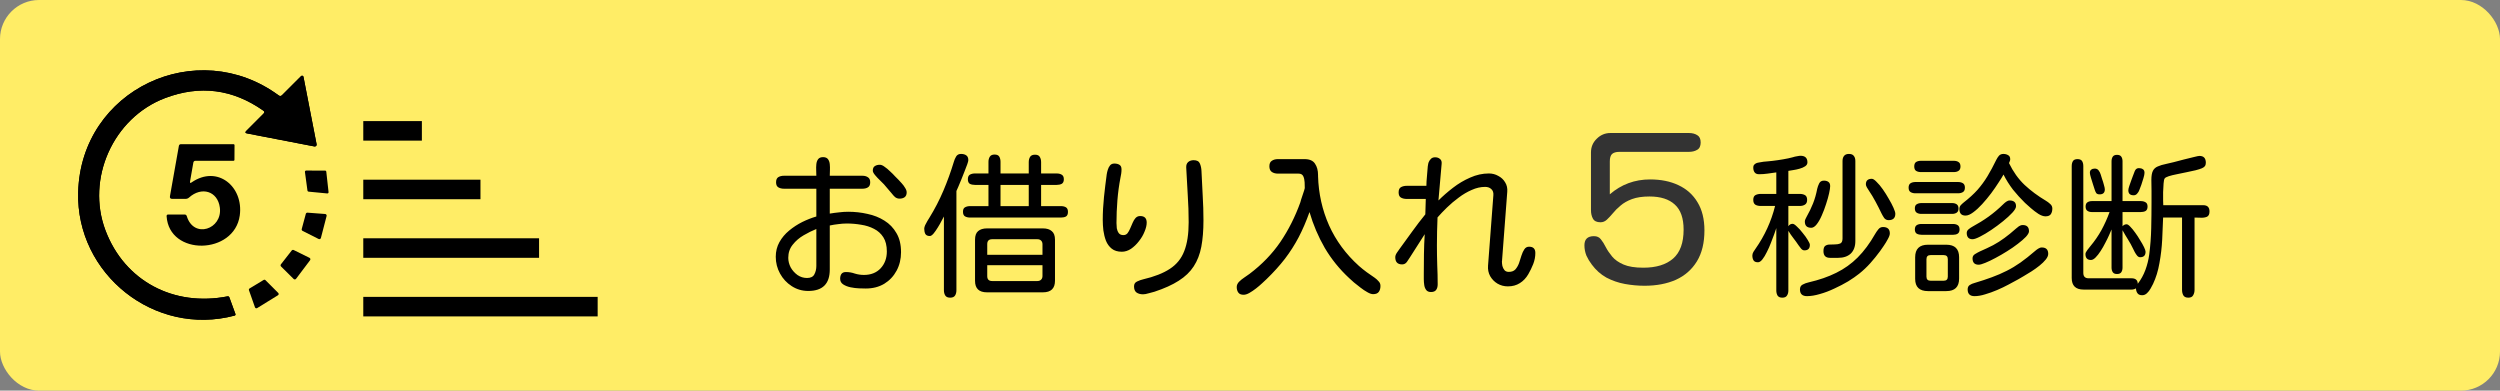
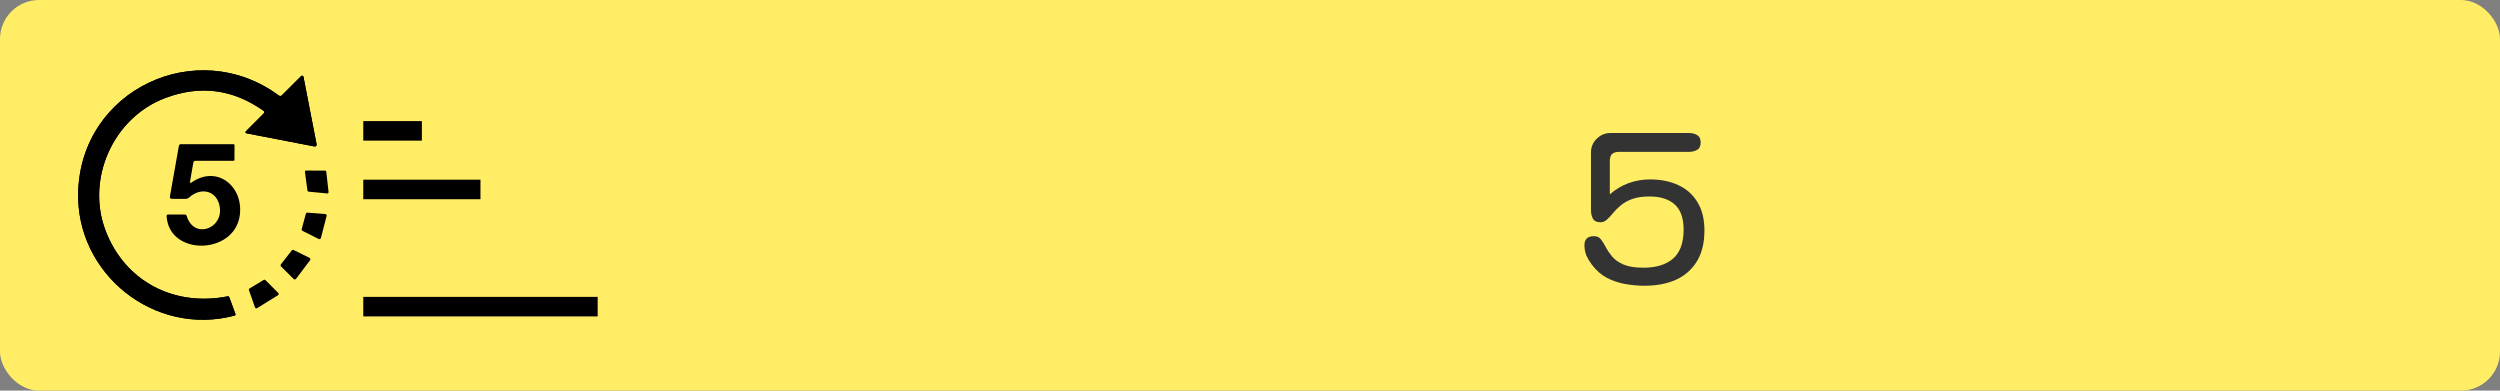
<svg xmlns="http://www.w3.org/2000/svg" width="640" height="100" viewBox="0 0 640 100" fill="none">
  <rect x="0" y="0" width="640" height="100" fill="#808080" stroke="none" />
  <rect width="640" height="100" rx="10" fill="#FFED66" />
  <path d="M67.411 28.323C59.551 22.796 51.165 21.726 42.251 25.113C28.931 30.172 22.021 45.792 27.001 58.982C31.901 71.952 44.451 78.562 58.231 75.872C58.471 75.826 58.635 75.916 58.721 76.142L60.271 80.392C60.286 80.433 60.291 80.477 60.288 80.52C60.285 80.562 60.273 80.604 60.254 80.642C60.234 80.68 60.206 80.712 60.173 80.738C60.14 80.764 60.102 80.783 60.061 80.792C39.551 86.242 19.451 70.153 20.011 49.212C20.701 22.902 50.441 9.022 71.341 24.422C71.648 24.649 71.938 24.626 72.211 24.352L77.081 19.483C77.128 19.436 77.186 19.402 77.25 19.387C77.314 19.371 77.381 19.373 77.444 19.392C77.507 19.412 77.563 19.448 77.607 19.498C77.651 19.547 77.68 19.608 77.691 19.672L81.051 36.942C81.066 37.019 81.062 37.098 81.039 37.172C81.016 37.246 80.975 37.314 80.92 37.368C80.864 37.423 80.796 37.463 80.721 37.484C80.646 37.506 80.567 37.509 80.491 37.492L63.211 34.152C62.771 34.066 62.708 33.862 63.021 33.542L67.471 29.082C67.751 28.802 67.731 28.549 67.411 28.323Z" fill="black" />
  <path d="M49.041 46.702C55.671 42.122 62.401 47.792 61.381 55.162C59.981 65.252 43.301 65.612 42.651 55.362C42.631 55.062 42.771 54.912 43.071 54.912H47.241C47.541 54.912 47.735 55.056 47.821 55.342C49.591 61.192 56.991 58.692 56.281 53.152C55.741 48.922 51.601 47.662 48.371 50.592C48.133 50.799 47.831 50.913 47.521 50.912H44.081C43.615 50.912 43.425 50.679 43.511 50.212L45.791 37.362C45.845 37.062 46.025 36.912 46.331 36.912H59.781C59.85 36.912 59.916 36.939 59.965 36.986C60.014 37.032 60.041 37.096 60.041 37.162L60.021 40.912C60.021 40.945 60.015 40.978 60.003 41.008C59.991 41.038 59.973 41.066 59.951 41.089C59.929 41.112 59.902 41.131 59.873 41.143C59.844 41.156 59.813 41.162 59.781 41.162H50.061C49.741 41.162 49.551 41.322 49.491 41.642L48.651 46.452C48.585 46.846 48.715 46.929 49.041 46.702Z" fill="black" />
  <path d="M78.711 48.802L78.061 44.012C78.055 43.968 78.059 43.924 78.072 43.881C78.085 43.839 78.107 43.8 78.136 43.767C78.166 43.734 78.202 43.707 78.243 43.689C78.283 43.671 78.327 43.662 78.371 43.662L83.221 43.672C83.299 43.672 83.373 43.7 83.43 43.752C83.488 43.804 83.524 43.876 83.531 43.952L84.111 49.182C84.116 49.228 84.11 49.275 84.095 49.318C84.079 49.361 84.055 49.401 84.022 49.433C83.989 49.466 83.95 49.491 83.907 49.506C83.863 49.522 83.817 49.527 83.771 49.522L78.981 49.062C78.914 49.054 78.851 49.025 78.802 48.978C78.754 48.931 78.722 48.869 78.711 48.802Z" fill="black" />
  <path d="M83.611 55.292L82.151 60.922C82.135 60.981 82.107 61.036 82.067 61.082C82.028 61.128 81.978 61.165 81.923 61.19C81.867 61.215 81.807 61.227 81.746 61.226C81.685 61.225 81.626 61.21 81.571 61.182L77.451 59.102C77.368 59.06 77.301 58.99 77.263 58.904C77.225 58.819 77.217 58.723 77.241 58.632L78.291 54.742C78.317 54.65 78.373 54.569 78.452 54.515C78.531 54.46 78.626 54.434 78.721 54.442L83.241 54.782C83.301 54.786 83.359 54.804 83.412 54.833C83.465 54.862 83.51 54.902 83.546 54.951C83.581 54.999 83.605 55.055 83.616 55.114C83.628 55.173 83.626 55.234 83.611 55.292Z" fill="black" />
  <path d="M79.372 66.622L75.792 71.372C75.757 71.418 75.713 71.457 75.662 71.485C75.611 71.513 75.555 71.529 75.498 71.534C75.44 71.539 75.382 71.531 75.328 71.512C75.273 71.493 75.223 71.462 75.182 71.422L71.952 68.222C71.878 68.152 71.833 68.057 71.825 67.955C71.818 67.853 71.849 67.753 71.912 67.672L74.682 64.122C74.741 64.048 74.824 63.996 74.917 63.976C75.01 63.956 75.107 63.969 75.192 64.012L79.232 66.002C79.286 66.029 79.334 66.068 79.371 66.116C79.409 66.164 79.435 66.22 79.449 66.279C79.462 66.338 79.462 66.4 79.449 66.459C79.436 66.519 79.409 66.575 79.372 66.622Z" fill="black" />
  <path d="M71.162 75.582L65.832 78.872C65.783 78.903 65.728 78.921 65.671 78.927C65.615 78.933 65.557 78.927 65.503 78.907C65.449 78.888 65.401 78.857 65.361 78.816C65.32 78.776 65.29 78.727 65.272 78.672L63.731 74.292C63.703 74.21 63.703 74.121 63.732 74.039C63.761 73.957 63.817 73.888 63.892 73.842L67.501 71.662C67.574 71.62 67.659 71.603 67.742 71.614C67.825 71.625 67.902 71.663 67.961 71.722L71.231 74.992C71.272 75.033 71.302 75.082 71.321 75.136C71.339 75.19 71.345 75.248 71.338 75.304C71.332 75.361 71.312 75.415 71.282 75.463C71.251 75.512 71.21 75.552 71.162 75.582Z" fill="black" />
  <line x1="93" y1="33.5" x2="108" y2="33.5" stroke="black" stroke-width="5" />
  <line x1="93" y1="48.5" x2="123" y2="48.5" stroke="black" stroke-width="5" />
-   <line x1="93" y1="63.5" x2="138" y2="63.5" stroke="black" stroke-width="5" />
  <line x1="93" y1="78.5" x2="153" y2="78.5" stroke="black" stroke-width="5" />
-   <path d="M206.914 74.484C205.352 74.484 203.932 74.068 202.656 73.234C201.406 72.427 200.417 71.359 199.688 70.031C198.958 68.703 198.594 67.271 198.594 65.734C198.594 64.354 198.906 63.104 199.531 61.984C200.156 60.865 200.99 59.875 202.031 59.016C203.073 58.156 204.193 57.427 205.391 56.828C206.615 56.229 207.812 55.76 208.984 55.422V48.312H200.703C200.13 48.312 199.648 48.195 199.258 47.961C198.867 47.727 198.672 47.297 198.672 46.672C198.672 46.021 198.867 45.578 199.258 45.344C199.648 45.109 200.13 44.992 200.703 44.992H208.984C208.984 44.602 208.971 44.146 208.945 43.625C208.919 43.078 208.932 42.544 208.984 42.023C209.036 41.503 209.193 41.073 209.453 40.734C209.714 40.396 210.13 40.227 210.703 40.227C211.276 40.227 211.693 40.396 211.953 40.734C212.214 41.073 212.37 41.503 212.422 42.023C212.474 42.544 212.487 43.078 212.461 43.625C212.435 44.146 212.422 44.602 212.422 44.992H220.781C221.354 44.992 221.823 45.122 222.188 45.383C222.578 45.617 222.773 46.047 222.773 46.672C222.773 47.297 222.578 47.727 222.188 47.961C221.823 48.195 221.354 48.312 220.781 48.312H212.422V54.68C213.203 54.55 213.984 54.445 214.766 54.367C215.547 54.263 216.341 54.211 217.148 54.211C218.841 54.211 220.482 54.393 222.07 54.758C223.685 55.096 225.13 55.669 226.406 56.477C227.708 57.284 228.737 58.352 229.492 59.68C230.273 60.982 230.664 62.609 230.664 64.562C230.664 66.307 230.286 67.883 229.531 69.289C228.776 70.695 227.721 71.815 226.367 72.648C225.013 73.456 223.438 73.859 221.641 73.859C221.25 73.859 220.69 73.846 219.961 73.82C219.232 73.794 218.49 73.703 217.734 73.547C217.005 73.391 216.38 73.143 215.859 72.805C215.339 72.466 215.078 71.984 215.078 71.359C215.078 70.865 215.182 70.461 215.391 70.148C215.625 69.81 216.016 69.641 216.562 69.641C217.344 69.641 218.099 69.771 218.828 70.031C219.583 70.266 220.365 70.383 221.172 70.383C222.943 70.383 224.362 69.823 225.43 68.703C226.497 67.557 227.031 66.112 227.031 64.367C227.031 62.883 226.732 61.672 226.133 60.734C225.534 59.797 224.74 59.081 223.75 58.586C222.76 58.065 221.654 57.714 220.43 57.531C219.232 57.323 218.021 57.219 216.797 57.219C216.068 57.219 215.339 57.271 214.609 57.375C213.88 57.453 213.151 57.57 212.422 57.727V69.016C212.422 72.662 210.586 74.484 206.914 74.484ZM230.273 50.852C229.857 50.852 229.479 50.721 229.141 50.461C228.828 50.175 228.555 49.875 228.32 49.562C227.643 48.729 226.966 47.935 226.289 47.18C226.107 46.971 225.781 46.646 225.312 46.203C224.844 45.76 224.414 45.305 224.023 44.836C223.633 44.367 223.438 43.99 223.438 43.703C223.438 43.13 223.607 42.74 223.945 42.531C224.284 42.297 224.714 42.18 225.234 42.18C225.599 42.18 226.003 42.349 226.445 42.688C226.914 43 227.383 43.391 227.852 43.859C228.346 44.302 228.776 44.732 229.141 45.148C229.531 45.539 229.818 45.825 230 46.008C230.234 46.242 230.521 46.555 230.859 46.945C231.198 47.31 231.484 47.7 231.719 48.117C231.979 48.508 232.109 48.885 232.109 49.25C232.109 49.823 231.927 50.24 231.562 50.5C231.224 50.734 230.794 50.852 230.273 50.852ZM206.602 71.164C207.539 71.164 208.164 70.852 208.477 70.227C208.815 69.602 208.984 68.885 208.984 68.078V58.625C207.943 59.042 206.862 59.575 205.742 60.227C204.622 60.878 203.685 61.685 202.93 62.648C202.174 63.586 201.797 64.706 201.797 66.008C201.797 66.841 202.005 67.662 202.422 68.469C202.865 69.25 203.451 69.901 204.18 70.422C204.909 70.917 205.716 71.164 206.602 71.164ZM243.242 76.203C242.643 76.203 242.227 76.021 241.992 75.656C241.758 75.292 241.641 74.836 241.641 74.289V55.422C241.536 55.604 241.341 55.969 241.055 56.516C240.794 57.036 240.469 57.609 240.078 58.234C239.714 58.833 239.349 59.354 238.984 59.797C238.62 60.214 238.307 60.422 238.047 60.422C237.474 60.422 237.083 60.24 236.875 59.875C236.693 59.484 236.602 59.042 236.602 58.547C236.602 58.312 236.68 58.013 236.836 57.648C237.018 57.284 237.214 56.919 237.422 56.555C237.656 56.19 237.826 55.917 237.93 55.734C239.31 53.495 240.508 51.177 241.523 48.781C242.539 46.385 243.424 43.938 244.18 41.438C244.31 40.969 244.505 40.513 244.766 40.07C245.026 39.628 245.443 39.406 246.016 39.406C246.562 39.406 247.005 39.523 247.344 39.758C247.708 39.992 247.891 40.409 247.891 41.008C247.891 41.19 247.799 41.542 247.617 42.062C247.435 42.583 247.201 43.195 246.914 43.898C246.654 44.575 246.38 45.266 246.094 45.969C245.807 46.672 245.547 47.297 245.312 47.844C245.078 48.365 244.922 48.716 244.844 48.898V74.289C244.844 74.836 244.727 75.292 244.492 75.656C244.258 76.021 243.841 76.203 243.242 76.203ZM248.32 55.695C247.826 55.695 247.396 55.591 247.031 55.383C246.693 55.175 246.523 54.784 246.523 54.211C246.523 53.638 246.693 53.26 247.031 53.078C247.396 52.87 247.826 52.766 248.32 52.766H253.047V47.336H249.57C249.076 47.336 248.646 47.245 248.281 47.062C247.943 46.854 247.773 46.464 247.773 45.891C247.773 45.318 247.943 44.927 248.281 44.719C248.646 44.51 249.076 44.406 249.57 44.406H253.047V41.438C253.047 40.917 253.164 40.474 253.398 40.109C253.633 39.745 254.036 39.562 254.609 39.562C255.208 39.562 255.612 39.745 255.82 40.109C256.029 40.474 256.133 40.917 256.133 41.438V44.406H263.359V41.516C263.359 40.969 263.477 40.513 263.711 40.148C263.945 39.784 264.362 39.602 264.961 39.602C265.56 39.602 265.964 39.784 266.172 40.148C266.406 40.513 266.523 40.969 266.523 41.516V44.406H270.508C271.029 44.406 271.458 44.51 271.797 44.719C272.161 44.927 272.344 45.318 272.344 45.891C272.344 46.464 272.161 46.854 271.797 47.062C271.432 47.245 271.003 47.336 270.508 47.336H266.523V52.766H271.602C272.122 52.766 272.552 52.87 272.891 53.078C273.229 53.286 273.398 53.677 273.398 54.25C273.398 54.823 273.229 55.214 272.891 55.422C272.552 55.604 272.122 55.695 271.602 55.695H248.32ZM256.133 52.766H263.359V47.336H256.133V52.766ZM252.656 74.836C250.625 74.836 249.609 73.859 249.609 71.906V61.359C249.609 60.344 249.87 59.615 250.391 59.172C250.938 58.703 251.693 58.469 252.656 58.469H266.992C267.982 58.469 268.737 58.703 269.258 59.172C269.805 59.615 270.078 60.344 270.078 61.359V71.867C270.078 73.846 269.049 74.836 266.992 74.836H252.656ZM252.734 65.227H266.875V62.531C266.875 62.141 266.758 61.828 266.523 61.594C266.289 61.359 265.977 61.242 265.586 61.242H253.984C253.151 61.242 252.734 61.659 252.734 62.492V65.227ZM253.984 71.945H265.586C265.977 71.945 266.289 71.828 266.523 71.594C266.758 71.359 266.875 71.047 266.875 70.656V67.883H252.734V70.695C252.734 71.529 253.151 71.945 253.984 71.945ZM292.617 75.344C291.94 75.344 291.38 75.188 290.938 74.875C290.521 74.562 290.312 74.042 290.312 73.312C290.312 72.713 290.573 72.297 291.094 72.062C291.641 71.802 292.148 71.62 292.617 71.516C295.508 70.838 297.799 69.94 299.492 68.82C301.211 67.701 302.435 66.19 303.164 64.289C303.919 62.388 304.297 59.927 304.297 56.906C304.297 54.589 304.219 52.258 304.062 49.914C303.932 47.544 303.802 45.2 303.672 42.883C303.646 42.258 303.815 41.789 304.18 41.477C304.544 41.164 305.013 41.008 305.586 41.008C306.419 41.008 306.953 41.307 307.188 41.906C307.422 42.479 307.552 43.104 307.578 43.781C307.682 45.865 307.786 47.961 307.891 50.07C308.021 52.18 308.086 54.289 308.086 56.398C308.086 58.977 307.904 61.229 307.539 63.156C307.174 65.083 306.523 66.763 305.586 68.195C304.674 69.602 303.398 70.826 301.758 71.867C300.143 72.909 298.073 73.846 295.547 74.68C295.182 74.784 294.701 74.914 294.102 75.07C293.503 75.253 293.008 75.344 292.617 75.344ZM287.188 64.445C286.12 64.445 285.26 64.185 284.609 63.664C283.958 63.143 283.464 62.466 283.125 61.633C282.812 60.8 282.591 59.914 282.461 58.977C282.357 58.039 282.305 57.154 282.305 56.32C282.305 54.393 282.409 52.44 282.617 50.461C282.826 48.482 283.06 46.542 283.32 44.641C283.372 44.276 283.464 43.885 283.594 43.469C283.724 43.026 283.919 42.648 284.18 42.336C284.44 42.023 284.805 41.867 285.273 41.867C285.794 41.867 286.224 41.971 286.562 42.18C286.927 42.388 287.109 42.779 287.109 43.352C287.109 43.716 287.083 44.081 287.031 44.445C286.979 44.784 286.914 45.135 286.836 45.5C286.471 47.401 286.211 49.328 286.055 51.281C285.898 53.234 285.82 55.175 285.82 57.102C285.82 57.492 285.846 57.935 285.898 58.43C285.977 58.898 286.146 59.315 286.406 59.68C286.667 60.018 287.057 60.188 287.578 60.188C288.021 60.188 288.372 60.031 288.633 59.719C288.893 59.38 289.128 58.964 289.336 58.469C289.544 57.974 289.753 57.492 289.961 57.023C290.169 56.529 290.417 56.125 290.703 55.812C291.016 55.474 291.406 55.305 291.875 55.305C292.995 55.305 293.555 55.865 293.555 56.984C293.555 57.661 293.372 58.43 293.008 59.289C292.669 60.148 292.188 60.969 291.562 61.75C290.964 62.531 290.286 63.182 289.531 63.703C288.776 64.198 287.995 64.445 287.188 64.445ZM318.359 75.461C317.708 75.461 317.253 75.266 316.992 74.875C316.732 74.51 316.602 74.042 316.602 73.469C316.602 73 316.797 72.557 317.188 72.141C317.604 71.724 318.073 71.346 318.594 71.008C319.115 70.669 319.544 70.37 319.883 70.109C323.06 67.713 325.69 64.992 327.773 61.945C329.857 58.872 331.562 55.487 332.891 51.789C332.917 51.685 332.982 51.45 333.086 51.086C333.216 50.721 333.346 50.331 333.477 49.914C333.633 49.471 333.763 49.081 333.867 48.742C333.971 48.404 334.023 48.208 334.023 48.156C334.023 47.74 334.01 47.245 333.984 46.672C333.958 46.073 333.841 45.552 333.633 45.109C333.424 44.667 333.021 44.445 332.422 44.445H327.148C326.523 44.445 326.003 44.302 325.586 44.016C325.169 43.729 324.961 43.247 324.961 42.57C324.961 41.893 325.169 41.425 325.586 41.164C326.003 40.878 326.523 40.734 327.148 40.734H333.945C335.247 40.734 336.146 41.125 336.641 41.906C337.161 42.661 337.422 43.638 337.422 44.836V45.109C337.552 49.562 338.49 53.755 340.234 57.688C342.005 61.62 344.557 65.083 347.891 68.078C348.542 68.651 349.206 69.185 349.883 69.68C350.56 70.148 351.25 70.63 351.953 71.125C352.318 71.385 352.643 71.685 352.93 72.023C353.242 72.336 353.398 72.727 353.398 73.195C353.398 73.82 353.255 74.328 352.969 74.719C352.682 75.109 352.201 75.305 351.523 75.305C351.107 75.305 350.612 75.135 350.039 74.797C349.466 74.484 348.88 74.094 348.281 73.625C347.682 73.182 347.122 72.74 346.602 72.297C346.081 71.828 345.677 71.463 345.391 71.203C342.917 68.912 340.833 66.333 339.141 63.469C337.474 60.578 336.172 57.518 335.234 54.289C334.401 56.633 333.477 58.781 332.461 60.734C331.445 62.661 330.273 64.497 328.945 66.242C327.617 67.961 326.055 69.693 324.258 71.438C323.971 71.698 323.581 72.062 323.086 72.531C322.617 72.974 322.096 73.417 321.523 73.859C320.951 74.302 320.391 74.68 319.844 74.992C319.297 75.305 318.802 75.461 318.359 75.461ZM366.328 74.758C365.781 74.758 365.378 74.588 365.117 74.25C364.857 73.912 364.688 73.495 364.609 73C364.531 72.479 364.492 71.958 364.492 71.438C364.492 70.917 364.492 70.474 364.492 70.109C364.492 68.417 364.505 66.724 364.531 65.031C364.557 63.312 364.622 61.62 364.727 59.953L360.938 65.891C360.729 66.229 360.469 66.62 360.156 67.062C359.844 67.479 359.44 67.688 358.945 67.688C357.773 67.688 357.188 67.076 357.188 65.852C357.188 65.487 357.331 65.096 357.617 64.68C357.904 64.263 358.151 63.911 358.359 63.625C359.427 62.167 360.495 60.695 361.562 59.211C362.63 57.727 363.737 56.281 364.883 54.875L365 50.93H360.117C359.544 50.93 359.049 50.812 358.633 50.578C358.242 50.344 358.047 49.901 358.047 49.25C358.047 48.599 358.242 48.156 358.633 47.922C359.049 47.688 359.544 47.57 360.117 47.57H365.156C365.156 47.362 365.169 46.971 365.195 46.398C365.247 45.8 365.299 45.161 365.352 44.484C365.404 43.781 365.456 43.156 365.508 42.609C365.586 42.036 365.664 41.672 365.742 41.516C365.898 41.151 366.107 40.852 366.367 40.617C366.628 40.383 366.966 40.266 367.383 40.266C367.904 40.266 368.32 40.409 368.633 40.695C368.971 40.956 369.115 41.359 369.062 41.906L368.242 51.32C369.362 50.2 370.599 49.12 371.953 48.078C373.333 47.01 374.805 46.138 376.367 45.461C377.93 44.758 379.531 44.406 381.172 44.406C382.031 44.406 382.826 44.615 383.555 45.031C384.31 45.422 384.896 45.969 385.312 46.672C385.755 47.375 385.938 48.182 385.859 49.094L384.531 66.594V66.711L384.492 66.906C384.492 67.271 384.531 67.662 384.609 68.078C384.714 68.495 384.896 68.859 385.156 69.172C385.417 69.458 385.781 69.602 386.25 69.602C386.979 69.602 387.539 69.393 387.93 68.977C388.32 68.534 388.633 68 388.867 67.375C389.102 66.724 389.31 66.073 389.492 65.422C389.701 64.771 389.948 64.237 390.234 63.82C390.521 63.378 390.924 63.156 391.445 63.156C392.513 63.156 393.047 63.69 393.047 64.758C393.047 65.721 392.865 66.672 392.5 67.609C392.135 68.521 391.719 69.38 391.25 70.188C390.677 71.177 389.948 71.945 389.062 72.492C388.203 73.039 387.188 73.312 386.016 73.312C385.052 73.312 384.167 73.078 383.359 72.609C382.578 72.141 381.953 71.503 381.484 70.695C381.042 69.888 380.859 68.99 380.938 68L382.305 49.953C382.357 49.276 382.174 48.755 381.758 48.391C381.367 48.026 380.846 47.844 380.195 47.844C379.049 47.844 377.904 48.104 376.758 48.625C375.612 49.12 374.505 49.771 373.438 50.578C372.37 51.359 371.367 52.206 370.43 53.117C369.518 54.003 368.711 54.849 368.008 55.656C367.982 56.854 367.943 58.052 367.891 59.25C367.865 60.422 367.852 61.607 367.852 62.805C367.852 64.471 367.878 66.138 367.93 67.805C368.008 69.471 368.047 71.138 368.047 72.805C368.047 73.378 367.917 73.846 367.656 74.211C367.396 74.576 366.953 74.758 366.328 74.758ZM468.484 66.008C467.365 66.008 466.805 65.435 466.805 64.289C466.805 63.638 466.948 63.195 467.234 62.961C467.547 62.727 467.924 62.609 468.367 62.609C468.836 62.583 469.292 62.57 469.734 62.57C470.255 62.57 470.711 62.492 471.102 62.336C471.492 62.154 471.688 61.724 471.688 61.047V41.203C471.688 40.656 471.818 40.227 472.078 39.914C472.339 39.575 472.755 39.406 473.328 39.406C473.927 39.406 474.344 39.575 474.578 39.914C474.839 40.227 474.969 40.656 474.969 41.203V61.711C474.969 63.091 474.578 64.159 473.797 64.914C473.016 65.643 471.935 66.008 470.555 66.008H468.484ZM456.258 76.203C455.685 76.203 455.281 76.021 455.047 75.656C454.839 75.292 454.734 74.862 454.734 74.367V58.391C454.63 58.703 454.461 59.198 454.227 59.875C453.992 60.552 453.706 61.307 453.367 62.141C453.055 62.974 452.703 63.768 452.312 64.523C451.948 65.279 451.57 65.904 451.18 66.398C450.789 66.893 450.411 67.141 450.047 67.141C449.5 67.141 449.122 66.984 448.914 66.672C448.706 66.333 448.602 65.917 448.602 65.422C448.602 65.109 448.693 64.797 448.875 64.484C449.057 64.172 449.24 63.898 449.422 63.664C451.766 60.331 453.432 56.685 454.422 52.727H450.75C450.203 52.727 449.747 52.622 449.383 52.414C449.018 52.18 448.836 51.763 448.836 51.164C448.836 50.565 449.018 50.161 449.383 49.953C449.773 49.745 450.229 49.641 450.75 49.641H454.734V44.133C454.005 44.237 453.263 44.341 452.508 44.445C451.779 44.55 451.049 44.602 450.32 44.602C449.799 44.602 449.422 44.445 449.188 44.133C448.953 43.82 448.836 43.417 448.836 42.922C448.836 42.635 448.888 42.414 448.992 42.258C449.122 42.102 449.292 41.958 449.5 41.828C449.682 41.724 449.956 41.646 450.32 41.594C450.711 41.516 451.102 41.45 451.492 41.398C451.883 41.346 452.182 41.32 452.391 41.32C453.302 41.242 454.201 41.138 455.086 41.008C455.997 40.878 456.896 40.721 457.781 40.539C458.172 40.461 458.549 40.37 458.914 40.266C459.305 40.135 459.695 40.044 460.086 39.992C460.216 39.966 460.359 39.94 460.516 39.914C460.672 39.888 460.802 39.875 460.906 39.875C462.104 39.875 462.703 40.435 462.703 41.555C462.703 41.971 462.508 42.31 462.117 42.57C461.727 42.831 461.245 43.039 460.672 43.195C460.125 43.352 459.578 43.469 459.031 43.547C458.51 43.625 458.107 43.69 457.82 43.742V49.641H460.75C461.271 49.641 461.714 49.745 462.078 49.953C462.443 50.161 462.625 50.565 462.625 51.164C462.625 51.737 462.443 52.141 462.078 52.375C461.714 52.609 461.271 52.727 460.75 52.727H457.82V57.922C458.081 57.505 458.445 57.297 458.914 57.297C459.174 57.297 459.539 57.531 460.008 58C460.503 58.443 460.997 58.99 461.492 59.641C462.013 60.266 462.443 60.865 462.781 61.438C463.146 62.01 463.328 62.427 463.328 62.688C463.328 63.625 462.859 64.094 461.922 64.094C461.609 64.094 461.323 63.938 461.062 63.625C460.802 63.312 460.594 63.039 460.438 62.805C460.021 62.18 459.578 61.568 459.109 60.969C458.641 60.37 458.211 59.745 457.82 59.094V74.367C457.82 74.888 457.703 75.318 457.469 75.656C457.26 76.021 456.857 76.203 456.258 76.203ZM483.484 56.359C483.016 56.359 482.638 56.177 482.352 55.812C482.091 55.422 481.87 55.044 481.688 54.68C481.193 53.638 480.685 52.635 480.164 51.672C479.643 50.682 479.057 49.706 478.406 48.742C478.302 48.56 478.146 48.312 477.938 48C477.755 47.688 477.664 47.414 477.664 47.18C477.664 46.242 478.172 45.773 479.188 45.773C479.5 45.773 479.904 46.034 480.398 46.555C480.919 47.05 481.453 47.688 482 48.469C482.547 49.25 483.055 50.057 483.523 50.891C484.018 51.724 484.422 52.492 484.734 53.195C485.047 53.898 485.203 54.406 485.203 54.719C485.203 55.812 484.63 56.359 483.484 56.359ZM463.68 58.312C462.586 58.312 462.039 57.779 462.039 56.711C462.039 56.503 462.091 56.294 462.195 56.086C462.299 55.878 462.391 55.695 462.469 55.539C463.146 54.341 463.706 53.182 464.148 52.062C464.591 50.943 464.943 49.706 465.203 48.352C465.307 47.883 465.477 47.414 465.711 46.945C465.945 46.477 466.349 46.242 466.922 46.242C467.391 46.242 467.768 46.346 468.055 46.555C468.367 46.763 468.523 47.128 468.523 47.648C468.523 48.039 468.432 48.651 468.25 49.484C468.068 50.318 467.807 51.242 467.469 52.258C467.156 53.247 466.792 54.211 466.375 55.148C465.984 56.06 465.555 56.815 465.086 57.414C464.617 58.013 464.148 58.312 463.68 58.312ZM462.586 75.812C461.388 75.812 460.789 75.24 460.789 74.094C460.789 73.495 461.023 73.078 461.492 72.844C461.987 72.583 462.482 72.401 462.977 72.297C465.685 71.672 468.055 70.852 470.086 69.836C472.143 68.82 473.966 67.518 475.555 65.93C477.169 64.315 478.667 62.297 480.047 59.875C480.255 59.51 480.516 59.133 480.828 58.742C481.141 58.325 481.544 58.117 482.039 58.117C483.211 58.117 483.797 58.664 483.797 59.758C483.797 60.122 483.628 60.604 483.289 61.203C482.977 61.802 482.612 62.401 482.195 63C481.805 63.573 481.505 64.003 481.297 64.289C480.516 65.357 479.682 66.385 478.797 67.375C477.938 68.338 476.987 69.237 475.945 70.07C475.164 70.695 474.227 71.346 473.133 72.023C472.039 72.674 470.867 73.287 469.617 73.859C468.367 74.458 467.13 74.927 465.906 75.266C464.682 75.63 463.576 75.812 462.586 75.812ZM523.641 55.383C523.12 55.383 522.521 55.175 521.844 54.758C521.167 54.315 520.516 53.82 519.891 53.273C519.266 52.727 518.771 52.284 518.406 51.945C517.312 50.878 516.284 49.745 515.32 48.547C514.383 47.323 513.576 46.034 512.898 44.68C512.638 45.175 512.221 45.852 511.648 46.711C511.102 47.57 510.464 48.495 509.734 49.484C509.005 50.448 508.237 51.372 507.43 52.258C506.648 53.117 505.88 53.82 505.125 54.367C504.396 54.914 503.745 55.188 503.172 55.188C502.13 55.188 501.609 54.628 501.609 53.508C501.609 53.143 501.714 52.831 501.922 52.57C502.156 52.31 502.404 52.075 502.664 51.867C504.07 50.773 505.255 49.693 506.219 48.625C507.182 47.531 508.042 46.359 508.797 45.109C509.552 43.859 510.307 42.453 511.062 40.891C511.245 40.526 511.466 40.188 511.727 39.875C512.013 39.562 512.391 39.406 512.859 39.406C513.328 39.406 513.732 39.51 514.07 39.719C514.435 39.901 514.617 40.253 514.617 40.773C514.617 40.93 514.578 41.099 514.5 41.281C514.422 41.464 514.357 41.62 514.305 41.75C515.372 43.964 516.701 45.825 518.289 47.336C519.878 48.82 521.701 50.175 523.758 51.398C524.122 51.607 524.487 51.88 524.852 52.219C525.216 52.531 525.398 52.922 525.398 53.391C525.398 53.964 525.268 54.445 525.008 54.836C524.747 55.2 524.292 55.383 523.641 55.383ZM491.766 44.055C491.271 44.055 490.854 43.95 490.516 43.742C490.203 43.534 490.047 43.156 490.047 42.609C490.047 42.062 490.203 41.685 490.516 41.477C490.854 41.268 491.271 41.164 491.766 41.164H500.164C500.659 41.164 501.062 41.268 501.375 41.477C501.714 41.685 501.883 42.062 501.883 42.609C501.883 43.156 501.714 43.534 501.375 43.742C501.062 43.95 500.659 44.055 500.164 44.055H491.766ZM490.359 49.484C489.865 49.484 489.448 49.38 489.109 49.172C488.771 48.964 488.602 48.586 488.602 48.039C488.602 47.492 488.771 47.115 489.109 46.906C489.448 46.698 489.865 46.594 490.359 46.594H501.258C501.753 46.594 502.169 46.698 502.508 46.906C502.846 47.115 503.016 47.492 503.016 48.039C503.016 48.586 502.846 48.964 502.508 49.172C502.169 49.38 501.753 49.484 501.258 49.484H490.359ZM504.969 61.242C504.474 61.242 504.096 61.099 503.836 60.812C503.602 60.526 503.484 60.135 503.484 59.641C503.484 59.276 503.641 58.964 503.953 58.703C504.266 58.443 504.565 58.234 504.852 58.078C506.388 57.245 507.794 56.372 509.07 55.461C510.372 54.523 511.648 53.443 512.898 52.219C513.107 52.01 513.341 51.815 513.602 51.633C513.888 51.425 514.188 51.32 514.5 51.32C514.995 51.32 515.385 51.438 515.672 51.672C515.958 51.906 516.102 52.284 516.102 52.805C516.102 53.221 515.789 53.768 515.164 54.445C514.539 55.122 513.745 55.852 512.781 56.633C511.818 57.414 510.815 58.156 509.773 58.859C508.732 59.562 507.768 60.135 506.883 60.578C506.023 61.021 505.385 61.242 504.969 61.242ZM491.883 54.758C491.388 54.758 490.984 54.654 490.672 54.445C490.359 54.237 490.203 53.872 490.203 53.352C490.203 52.831 490.359 52.479 490.672 52.297C491.01 52.089 491.414 51.984 491.883 51.984H499.734C500.203 51.984 500.594 52.089 500.906 52.297C501.219 52.505 501.375 52.87 501.375 53.391C501.375 53.885 501.219 54.237 500.906 54.445C500.594 54.654 500.203 54.758 499.734 54.758H491.883ZM491.961 60.109C491.492 60.109 491.076 60.018 490.711 59.836C490.372 59.628 490.203 59.263 490.203 58.742C490.203 58.221 490.359 57.857 490.672 57.648C490.984 57.44 491.388 57.336 491.883 57.336H499.969C500.464 57.336 500.867 57.44 501.18 57.648C501.492 57.857 501.648 58.221 501.648 58.742C501.648 59.263 501.479 59.628 501.141 59.836C500.828 60.018 500.438 60.109 499.969 60.109H491.961ZM506.531 67.766C505.49 67.766 504.969 67.219 504.969 66.125C504.969 65.656 505.19 65.292 505.633 65.031C506.102 64.745 506.505 64.523 506.844 64.367C508.094 63.82 509.227 63.286 510.242 62.766C511.258 62.219 512.221 61.607 513.133 60.93C514.07 60.253 515.047 59.458 516.062 58.547C516.297 58.339 516.557 58.13 516.844 57.922C517.156 57.714 517.482 57.609 517.82 57.609C518.888 57.609 519.422 58.143 519.422 59.211C519.422 59.575 519.161 60.044 518.641 60.617C518.12 61.164 517.43 61.763 516.57 62.414C515.737 63.065 514.812 63.703 513.797 64.328C512.807 64.953 511.818 65.526 510.828 66.047C509.865 66.568 508.992 66.984 508.211 67.297C507.456 67.609 506.896 67.766 506.531 67.766ZM493.562 74.523C491.375 74.523 490.281 73.482 490.281 71.398V65.852C490.281 63.716 491.375 62.648 493.562 62.648H498.25C500.438 62.648 501.531 63.716 501.531 65.852V71.32C501.531 73.456 500.438 74.523 498.25 74.523H493.562ZM505.477 75.812C504.305 75.812 503.719 75.24 503.719 74.094C503.719 73.573 503.901 73.195 504.266 72.961C504.63 72.727 505.021 72.557 505.438 72.453C507.104 71.958 508.602 71.463 509.93 70.969C511.284 70.474 512.547 69.927 513.719 69.328C514.917 68.729 516.089 68.026 517.234 67.219C518.406 66.385 519.656 65.396 520.984 64.25C521.219 64.042 521.479 63.846 521.766 63.664C522.078 63.456 522.391 63.352 522.703 63.352C523.797 63.352 524.344 63.898 524.344 64.992C524.344 65.435 524.135 65.917 523.719 66.438C523.302 66.958 522.768 67.479 522.117 68C521.466 68.521 520.776 69.016 520.047 69.484C519.344 69.927 518.68 70.331 518.055 70.695C517.456 71.06 516.987 71.333 516.648 71.516C515.945 71.906 515.125 72.349 514.188 72.844C513.276 73.338 512.299 73.807 511.258 74.25C510.216 74.693 509.201 75.057 508.211 75.344C507.221 75.656 506.31 75.812 505.477 75.812ZM494.227 71.867H497.586C498.289 71.867 498.641 71.516 498.641 70.812V66.359C498.641 65.656 498.289 65.305 497.586 65.305H494.227C493.523 65.305 493.172 65.656 493.172 66.359V70.812C493.172 71.516 493.523 71.867 494.227 71.867ZM541.961 70.148C541.44 70.148 541.076 69.992 540.867 69.68C540.659 69.367 540.555 68.977 540.555 68.508V58.742C540.424 59.081 540.216 59.562 539.93 60.188C539.669 60.786 539.344 61.45 538.953 62.18C538.589 62.909 538.185 63.612 537.742 64.289C537.326 64.94 536.896 65.487 536.453 65.93C536.036 66.346 535.646 66.555 535.281 66.555C534.344 66.555 533.875 66.047 533.875 65.031C533.875 64.771 534.044 64.419 534.383 63.977C534.721 63.534 534.969 63.221 535.125 63.039C536.219 61.737 537.169 60.357 537.977 58.898C538.784 57.414 539.474 55.878 540.047 54.289H535.555C535.086 54.289 534.695 54.185 534.383 53.977C534.07 53.768 533.914 53.404 533.914 52.883C533.914 52.362 534.07 51.997 534.383 51.789C534.695 51.581 535.086 51.477 535.555 51.477H540.555V41.281C540.555 40.812 540.659 40.422 540.867 40.109C541.076 39.797 541.44 39.641 541.961 39.641C542.482 39.641 542.846 39.797 543.055 40.109C543.263 40.422 543.367 40.812 543.367 41.281V51.477H548.016C548.51 51.477 548.927 51.581 549.266 51.789C549.604 51.971 549.773 52.336 549.773 52.883C549.773 53.43 549.604 53.807 549.266 54.016C548.927 54.198 548.51 54.289 548.016 54.289H543.367V57.922C543.654 57.583 544.005 57.414 544.422 57.414C544.656 57.414 544.969 57.622 545.359 58.039C545.75 58.43 546.167 58.938 546.609 59.562C547.052 60.161 547.469 60.8 547.859 61.477C548.276 62.128 548.615 62.727 548.875 63.273C549.135 63.82 549.266 64.211 549.266 64.445C549.266 65.383 548.797 65.852 547.859 65.852C547.599 65.852 547.352 65.721 547.117 65.461C546.883 65.174 546.674 64.862 546.492 64.523C546.336 64.185 546.206 63.925 546.102 63.742C545.711 62.909 545.268 62.102 544.773 61.32C544.279 60.539 543.81 59.745 543.367 58.938V68.508C543.367 68.977 543.263 69.367 543.055 69.68C542.846 69.992 542.482 70.148 541.961 70.148ZM560.203 76.203C559.578 76.203 559.148 75.995 558.914 75.578C558.706 75.188 558.602 74.719 558.602 74.172V55.695H553.758C553.706 57.414 553.628 59.289 553.523 61.32C553.419 63.352 553.185 65.357 552.82 67.336C552.482 69.315 551.935 71.099 551.18 72.688C551.023 73.026 550.815 73.417 550.555 73.859C550.294 74.328 549.982 74.732 549.617 75.07C549.253 75.409 548.849 75.578 548.406 75.578C547.833 75.578 547.43 75.409 547.195 75.07C546.961 74.758 546.831 74.341 546.805 73.82C546.648 73.924 546.466 74.003 546.258 74.055C546.076 74.107 545.88 74.133 545.672 74.133H533.406C531.375 74.133 530.359 73.143 530.359 71.164V42.531C530.359 42.01 530.464 41.581 530.672 41.242C530.88 40.904 531.271 40.734 531.844 40.734C532.417 40.734 532.807 40.904 533.016 41.242C533.224 41.581 533.328 42.01 533.328 42.531V69.875C533.328 70.787 533.784 71.242 534.695 71.242H545.672C546.167 71.242 546.544 71.346 546.805 71.555C547.091 71.763 547.247 72.128 547.273 72.648C548.107 71.555 548.758 70.37 549.227 69.094C549.695 67.818 550.021 66.503 550.203 65.148C550.49 62.935 550.659 60.708 550.711 58.469C550.763 56.203 550.789 53.964 550.789 51.75C550.789 50.786 550.789 49.836 550.789 48.898C550.789 47.961 550.776 47.01 550.75 46.047C550.75 45.031 550.88 44.263 551.141 43.742C551.401 43.221 551.818 42.844 552.391 42.609C552.964 42.349 553.706 42.128 554.617 41.945C555.008 41.867 555.62 41.724 556.453 41.516C557.312 41.281 558.211 41.047 559.148 40.812C560.112 40.578 560.958 40.37 561.688 40.188C562.417 40.005 562.872 39.914 563.055 39.914C564.148 39.914 564.695 40.5 564.695 41.672C564.695 42.036 564.604 42.336 564.422 42.57C564.24 42.779 563.992 42.948 563.68 43.078C563.315 43.234 562.781 43.404 562.078 43.586C561.375 43.742 560.594 43.911 559.734 44.094C558.901 44.25 558.081 44.419 557.273 44.602C556.466 44.758 555.776 44.927 555.203 45.109C554.63 45.292 554.279 45.487 554.148 45.695C554.018 45.878 553.927 46.307 553.875 46.984C553.823 47.635 553.784 48.365 553.758 49.172C553.758 49.953 553.758 50.669 553.758 51.32C553.784 51.971 553.797 52.375 553.797 52.531H564.031C565.099 52.531 565.633 53.065 565.633 54.133C565.633 54.836 565.411 55.292 564.969 55.5C564.526 55.682 564.005 55.76 563.406 55.734C562.833 55.708 562.299 55.695 561.805 55.695V74.172C561.805 74.719 561.688 75.188 561.453 75.578C561.245 75.995 560.828 76.203 560.203 76.203ZM546.219 49.992C545.307 49.992 544.852 49.562 544.852 48.703C544.852 48.469 544.93 48.117 545.086 47.648C545.242 47.154 545.411 46.672 545.594 46.203C545.776 45.708 545.906 45.357 545.984 45.148C546.115 44.784 546.284 44.341 546.492 43.82C546.701 43.3 547.052 43.039 547.547 43.039C547.964 43.039 548.302 43.13 548.562 43.312C548.849 43.469 548.992 43.781 548.992 44.25C548.992 44.562 548.901 45.018 548.719 45.617C548.562 46.19 548.38 46.763 548.172 47.336C547.964 47.909 547.794 48.352 547.664 48.664C547.56 48.977 547.378 49.276 547.117 49.562C546.883 49.849 546.583 49.992 546.219 49.992ZM537.508 49.758C537.117 49.758 536.831 49.654 536.648 49.445C536.492 49.211 536.362 48.925 536.258 48.586C536.18 48.3 536.036 47.857 535.828 47.258C535.646 46.659 535.464 46.073 535.281 45.5C535.099 44.901 535.008 44.484 535.008 44.25C535.008 43.859 535.125 43.586 535.359 43.43C535.594 43.247 535.893 43.156 536.258 43.156C536.701 43.156 537.039 43.325 537.273 43.664C537.508 43.977 537.677 44.315 537.781 44.68C537.859 44.914 537.977 45.292 538.133 45.812C538.315 46.307 538.471 46.815 538.602 47.336C538.758 47.857 538.836 48.234 538.836 48.469C538.836 49.328 538.393 49.758 537.508 49.758Z" fill="black" />
  <path d="M421 73.152C419.341 73.152 417.665 73 415.973 72.695C414.314 72.391 412.74 71.849 411.25 71.07C409.794 70.258 408.542 69.141 407.492 67.719C406.951 67.008 406.493 66.246 406.121 65.434C405.783 64.587 405.613 63.707 405.613 62.793C405.613 61.236 406.426 60.457 408.051 60.457C408.829 60.457 409.422 60.728 409.828 61.27C410.268 61.811 410.691 62.488 411.098 63.301C411.504 64.079 412.046 64.875 412.723 65.688C413.4 66.5 414.365 67.177 415.617 67.719C416.87 68.26 418.562 68.531 420.695 68.531C423.979 68.531 426.518 67.753 428.312 66.195C430.107 64.638 431.004 62.167 431.004 58.781C431.004 55.87 430.259 53.737 428.77 52.383C427.28 50.995 425.113 50.301 422.27 50.301C420.475 50.301 418.986 50.521 417.801 50.961C416.616 51.401 415.634 51.96 414.855 52.637C414.077 53.28 413.417 53.94 412.875 54.617C412.333 55.26 411.826 55.802 411.352 56.242C410.878 56.682 410.336 56.902 409.727 56.902C408.779 56.902 408.135 56.598 407.797 55.988C407.458 55.379 407.289 54.651 407.289 53.805V39.027C407.289 37.639 407.78 36.471 408.762 35.523C409.743 34.542 410.911 34.051 412.266 34.051H432.375C433.221 34.051 433.932 34.237 434.508 34.609C435.083 34.948 435.371 35.574 435.371 36.488C435.371 37.402 435.066 38.029 434.457 38.367C433.882 38.706 433.188 38.875 432.375 38.875H414.551C413.704 38.875 413.078 39.061 412.672 39.434C412.299 39.806 412.113 40.432 412.113 41.312V49.742C415.059 47.203 418.495 45.934 422.422 45.934C425.198 45.934 427.618 46.425 429.684 47.406C431.783 48.388 433.408 49.844 434.559 51.773C435.743 53.703 436.336 56.107 436.336 58.984C436.336 62.167 435.693 64.807 434.406 66.906C433.12 69.005 431.326 70.579 429.023 71.629C426.721 72.644 424.047 73.152 421 73.152Z" fill="#333333" />
  <path d="M67.411 28.323C59.551 22.796 51.165 21.726 42.251 25.113C28.931 30.172 22.021 45.792 27.001 58.982C31.901 71.952 44.451 78.562 58.231 75.872C58.471 75.826 58.635 75.916 58.721 76.142L60.271 80.392C60.286 80.433 60.291 80.477 60.288 80.52C60.285 80.562 60.273 80.604 60.254 80.642C60.234 80.68 60.206 80.712 60.173 80.738C60.14 80.764 60.102 80.783 60.061 80.792C39.551 86.242 19.451 70.153 20.011 49.212C20.701 22.902 50.441 9.022 71.341 24.422C71.648 24.649 71.938 24.626 72.211 24.352L77.081 19.483C77.128 19.436 77.186 19.402 77.25 19.387C77.314 19.371 77.381 19.373 77.444 19.392C77.507 19.412 77.563 19.448 77.607 19.498C77.651 19.547 77.68 19.608 77.691 19.672L81.051 36.942C81.066 37.019 81.062 37.098 81.039 37.172C81.016 37.246 80.975 37.314 80.92 37.368C80.864 37.423 80.796 37.463 80.721 37.484C80.646 37.506 80.567 37.509 80.491 37.492L63.211 34.152C62.771 34.066 62.708 33.862 63.021 33.542L67.471 29.082C67.751 28.802 67.731 28.549 67.411 28.323Z" fill="black" />
</svg>